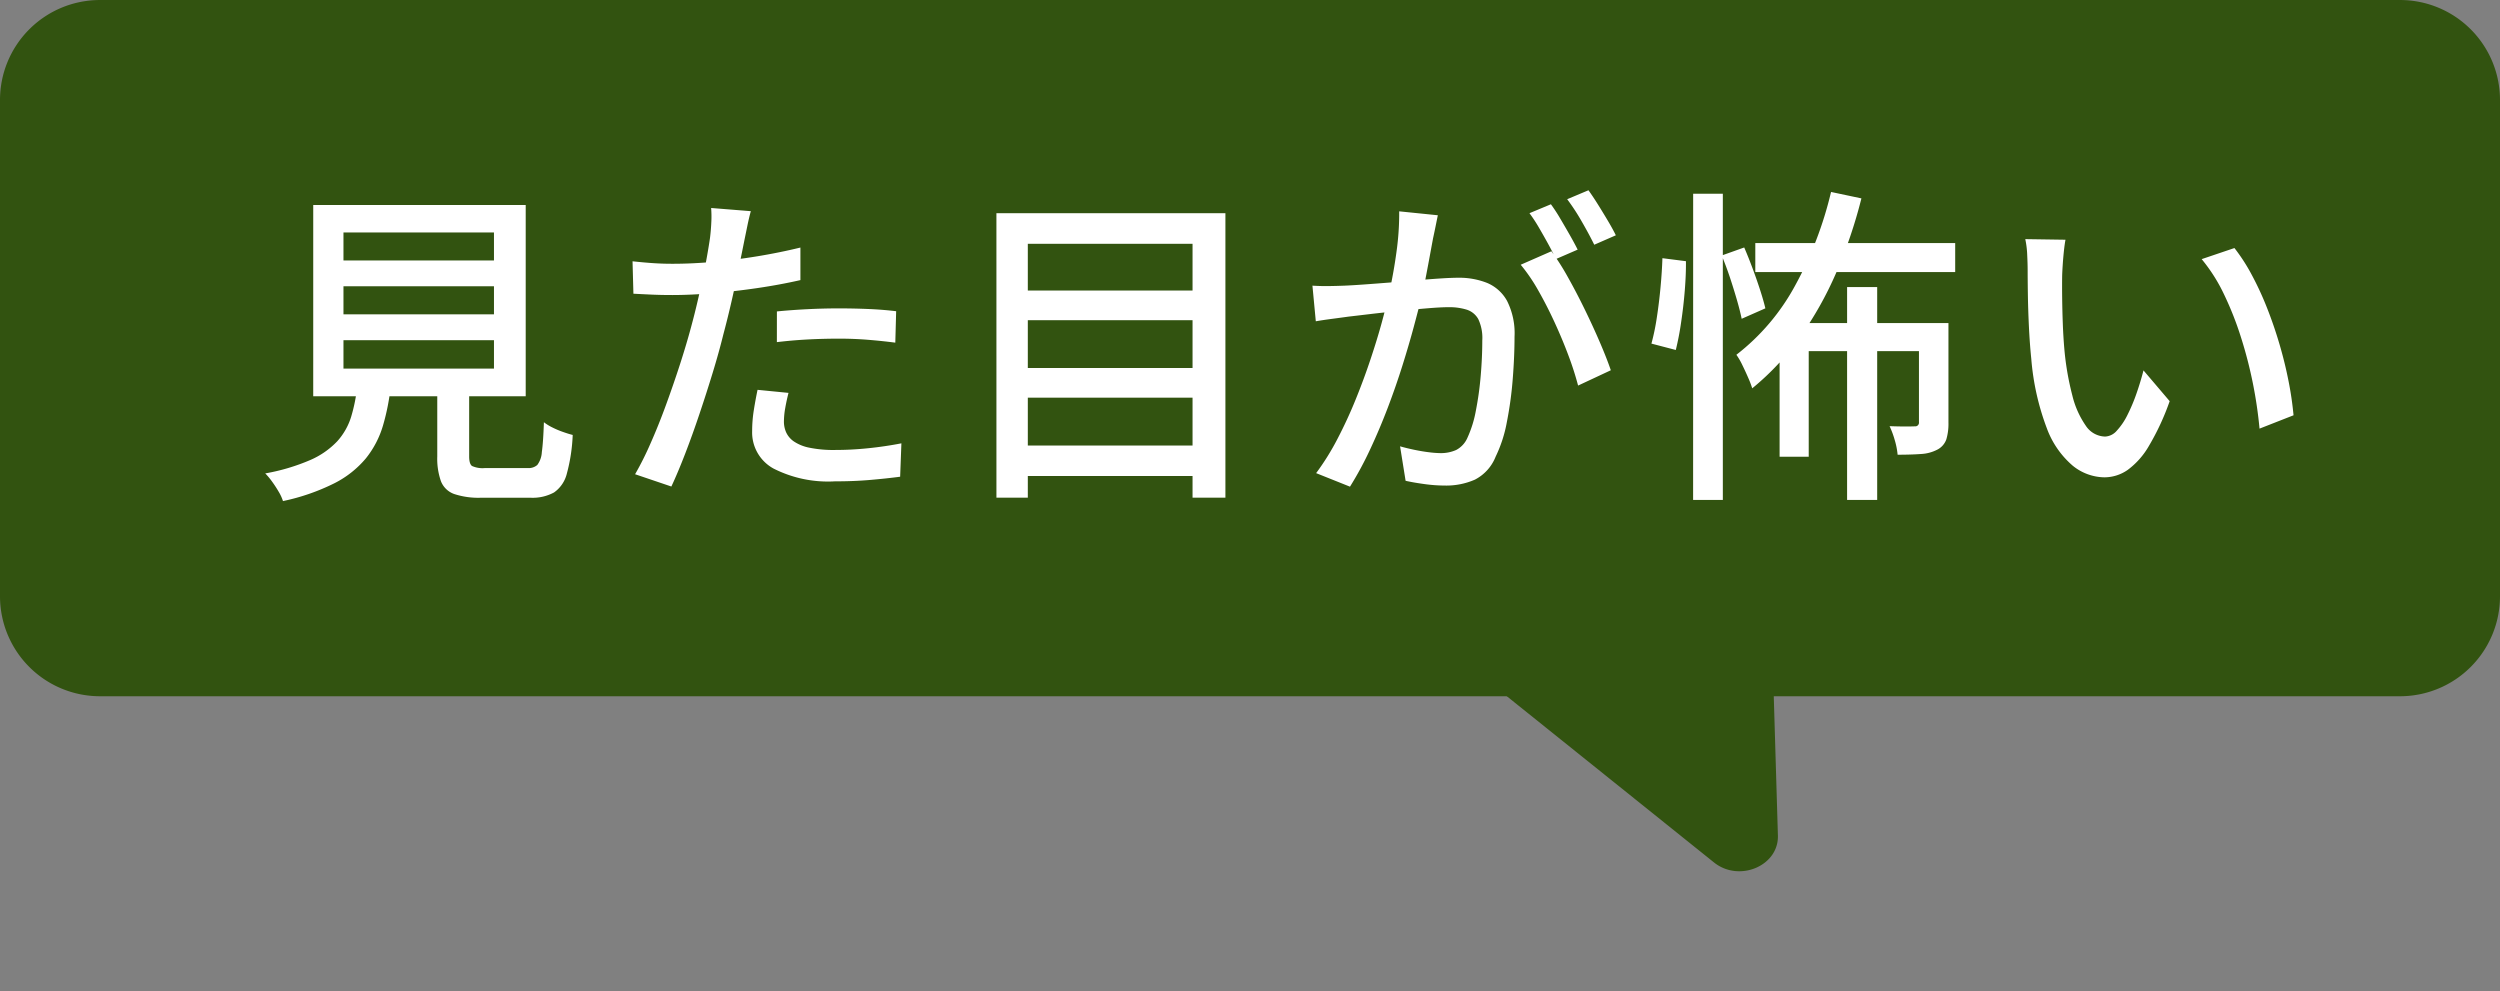
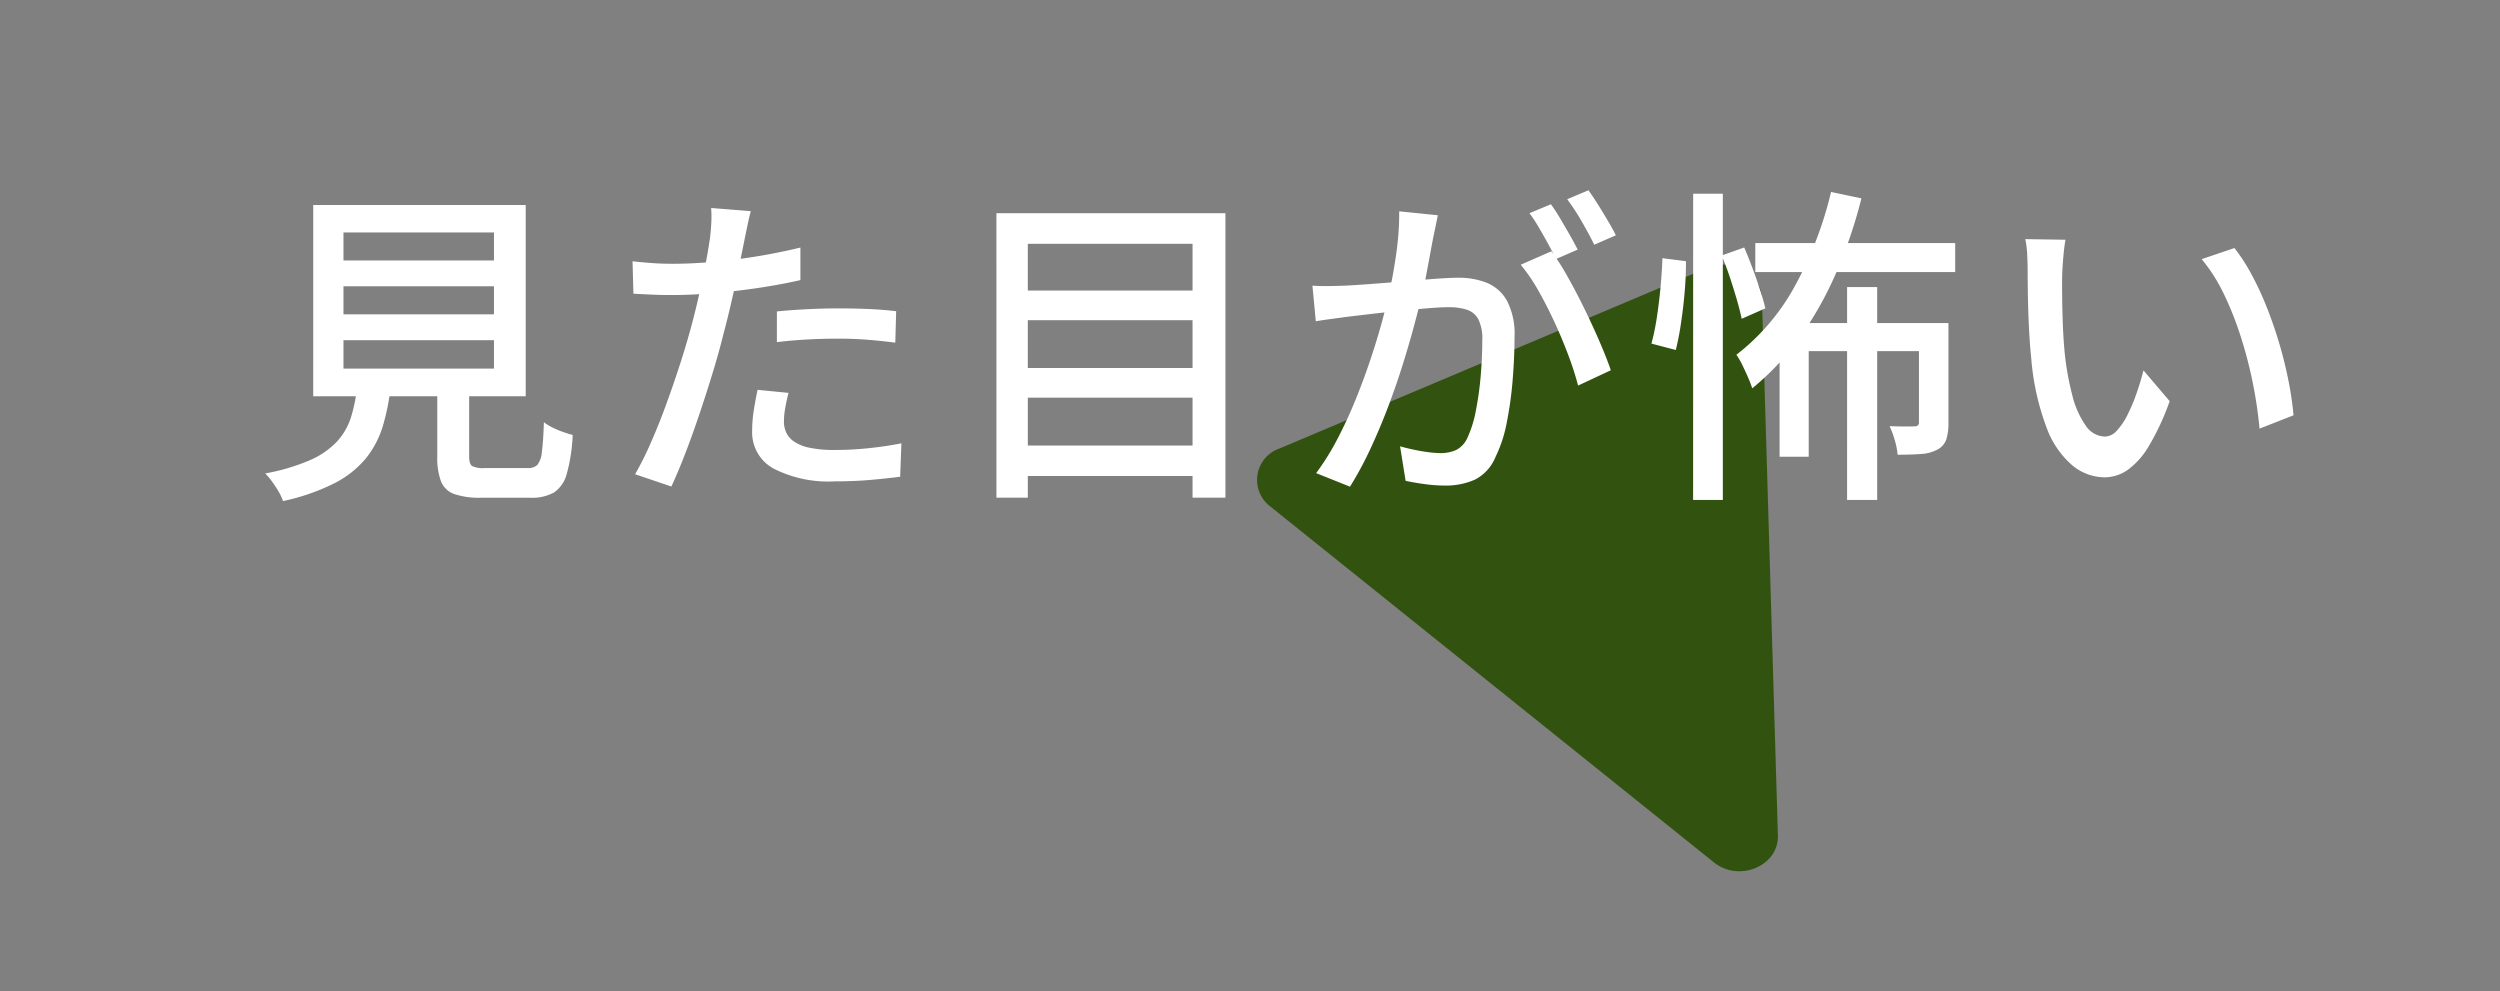
<svg xmlns="http://www.w3.org/2000/svg" width="249.95" height="99.079" viewBox="0 0 249.95 99.079">
  <rect x="0" y="0" width="249.95" height="99.079" fill="#808080" stroke="none" />
  <g transform="translate(477.95 -8544.406)">
-     <path d="M10,0H239.95a10,10,0,0,1,10,10V59.61a10,10,0,0,1-10,10H10a10,10,0,0,1-10-10V10A10,10,0,0,1,10,0Z" transform="translate(-228 8614.017) rotate(180)" fill="#325310" />
    <path d="M22.828,2.631c1.2-2.8,5.505-2.638,6.933.255L54.944,53.926a3.322,3.322,0,0,1-3.272,4.829L5.247,57.045c-2.72-.1-4.652-2.783-3.661-5.084Z" transform="translate(-278.394 8620.67) rotate(155)" fill="#325310" />
    <path d="M-94.147-18.624v2.812H-79.1v-2.812Zm0,5.395v2.841H-79.1v-2.841Zm0-10.771v2.8H-79.1V-24Zm-3.023-2.749h21.243V-7.625H-97.171ZM-84.769-9.7h3.189v8.085q0,.756.287.963a2.539,2.539,0,0,0,1.286.207h4.281a1.313,1.313,0,0,0,.959-.311,2.369,2.369,0,0,0,.454-1.293q.139-.982.205-2.98a4.986,4.986,0,0,0,.843.522,8.772,8.772,0,0,0,1.067.451q.56.2.97.3A17.3,17.3,0,0,1-71.812.1a3.242,3.242,0,0,1-1.28,1.892,4.479,4.479,0,0,1-2.361.529h-4.931a7.759,7.759,0,0,1-2.691-.37A2.22,2.22,0,0,1-84.4.874,6.778,6.778,0,0,1-84.769-1.6Zm-7.991.99h3.347a22.364,22.364,0,0,1-.79,4.038,9.522,9.522,0,0,1-1.7,3.253,9.958,9.958,0,0,1-3.153,2.494,21.187,21.187,0,0,1-5.139,1.78,4.469,4.469,0,0,0-.426-.929,12,12,0,0,0-.663-1.016,6.917,6.917,0,0,0-.684-.82,20.182,20.182,0,0,0,4.506-1.341,8.16,8.16,0,0,0,2.694-1.874,6.519,6.519,0,0,0,1.392-2.458A16.78,16.78,0,0,0-92.76-8.71Zm39.341-17.419q-.169.6-.347,1.464t-.281,1.368q-.231,1.161-.556,2.753t-.725,3.346q-.4,1.754-.843,3.408-.429,1.745-1.056,3.8t-1.329,4.139q-.7,2.088-1.423,3.961T-61.364,1.4L-64.991.172a30.729,30.729,0,0,0,1.536-3.065q.8-1.8,1.552-3.86t1.413-4.1q.657-2.041,1.119-3.771.316-1.159.611-2.42t.548-2.461q.253-1.2.432-2.226t.279-1.717q.1-.795.134-1.627a10.7,10.7,0,0,0-.02-1.372Zm-7.793,5.259q1.913,0,4.064-.191t4.371-.556q2.22-.365,4.315-.875v3.255q-2.046.466-4.324.8t-4.469.511q-2.192.182-4,.182-1.124,0-2.062-.042t-1.841-.09l-.088-3.241q1.222.132,2.16.191T-61.212-20.87Zm10.4,4.765q1.35-.136,2.967-.22t3.2-.085q1.429,0,2.9.059t2.856.224l-.085,3.144q-1.25-.165-2.684-.283t-2.927-.118q-1.608,0-3.149.082t-3.081.266Zm1.16,8.143q-.194.758-.326,1.508a7.911,7.911,0,0,0-.132,1.361,2.663,2.663,0,0,0,.222,1.078,2.251,2.251,0,0,0,.769.906,4.248,4.248,0,0,0,1.553.627,11.949,11.949,0,0,0,2.574.228,31.994,31.994,0,0,0,3.314-.174Q-40-2.6-38.365-2.918L-38.49.421q-1.361.179-3,.321t-3.532.141A12.023,12.023,0,0,1-51.157-.4a4.112,4.112,0,0,1-2.13-3.744,13.3,13.3,0,0,1,.164-2.074q.164-1.038.376-2.049Zm22.993-10.233h18.58v2.967h-18.58Zm0,7.746h18.58v2.967h-18.58Zm0,7.752h18.58V.349h-18.58Zm-2.206-23.229H-5.97V2.513H-9.256v-25.38h-16.47V2.513h-3.138Zm44.132.206q-.107.523-.231,1.136t-.245,1.161q-.122.651-.3,1.623t-.377,2.009q-.194,1.037-.417,2-.344,1.4-.834,3.221t-1.137,3.879q-.648,2.063-1.451,4.178T8.523-2.364A34.551,34.551,0,0,1,6.485,1.415L3.1.062A25.027,25.027,0,0,0,5.237-3.371q.992-1.9,1.817-3.935T8.537-11.32Q9.2-13.3,9.664-15t.733-2.926q.462-2.086.746-4.2a27.508,27.508,0,0,0,.261-3.987Zm11.356,3.6a23.956,23.956,0,0,1,1.637,2.57q.863,1.535,1.7,3.252t1.523,3.316q.687,1.6,1.079,2.758l-3.271,1.53a30.5,30.5,0,0,0-.95-2.965Q27.73-13.3,26.948-15T25.3-18.219a17.174,17.174,0,0,0-1.747-2.554ZM2.73-18.682q.827.052,1.595.042t1.613-.042q.767-.033,1.929-.116t2.5-.189q1.338-.106,2.67-.222T15.5-19.4q1.129-.073,1.816-.073a7.537,7.537,0,0,1,2.866.513,4.074,4.074,0,0,1,2.006,1.8,7.186,7.186,0,0,1,.748,3.59q0,1.943-.179,4.208a37.146,37.146,0,0,1-.59,4.326,13.411,13.411,0,0,1-1.122,3.455A4.39,4.39,0,0,1,18.977.711a7.113,7.113,0,0,1-3.008.593,15.14,15.14,0,0,1-2.024-.146q-1.082-.146-1.9-.33l-.553-3.446q.685.194,1.446.352t1.458.242a9.83,9.83,0,0,0,1.137.085A3.733,3.733,0,0,0,17.1-2.252a2.5,2.5,0,0,0,1.145-1.262,11.325,11.325,0,0,0,.823-2.66,31.9,31.9,0,0,0,.483-3.467q.161-1.85.161-3.557a4.413,4.413,0,0,0-.4-2.138,2.021,2.021,0,0,0-1.159-.946,5.856,5.856,0,0,0-1.808-.247q-.795,0-2.161.115t-2.912.271q-1.546.156-2.872.314t-2.059.242q-.632.089-1.606.217t-1.668.25ZM26.573-26.82a16.63,16.63,0,0,1,.915,1.4q.486.82.96,1.652t.8,1.484l-2.176.943q-.316-.679-.766-1.5t-.933-1.648a14.756,14.756,0,0,0-.944-1.438Zm3.754-1.4q.443.613.96,1.44t1,1.643q.484.816.777,1.42l-2.158.943q-.524-1.066-1.265-2.348A21.042,21.042,0,0,0,28.2-27.324Zm19.11,13.279H64.249v2.805h-11.9V-1.58H49.437Zm13.933,0h2.949v9.958a5.43,5.43,0,0,1-.211,1.666,1.837,1.837,0,0,1-.895,1.026,3.973,3.973,0,0,1-1.643.44q-.977.072-2.333.072a7.509,7.509,0,0,0-.28-1.437,9.168,9.168,0,0,0-.523-1.419q.887.033,1.573.033t.942-.015a.372.372,0,0,0,.421-.421Zm-16.361-8H66.993v2.9H47.008Zm9.177,4.4h3.008V2.739H56.185Zm-1.6-9.508,3.031.641a47.872,47.872,0,0,1-2.525,7.444,35.365,35.365,0,0,1-3.627,6.447A25.968,25.968,0,0,1,46.7-8.417a9.584,9.584,0,0,0-.4-1.053q-.278-.64-.591-1.28a6.78,6.78,0,0,0-.593-1.021,21.923,21.923,0,0,0,5.858-6.892A37.23,37.23,0,0,0,54.58-28.043Zm-13.791.177h2.967V2.743H40.79Zm-3.069,6.444,2.347.3q.014,1.289-.112,2.881T39.6-15.08a28.283,28.283,0,0,1-.541,2.829l-2.436-.638a22.719,22.719,0,0,0,.543-2.629q.228-1.492.371-3.049T37.721-21.422Zm5.931-.272L45.9-22.5q.421.975.839,2.1t.755,2.166q.337,1.042.521,1.819l-2.369,1.045q-.165-.811-.484-1.911t-.7-2.25Q44.072-20.686,43.651-21.694Zm34.363-1.573q-.088.475-.158,1.137t-.114,1.316q-.044.654-.059,1.106-.015,1.045,0,2.287t.064,2.554q.048,1.312.161,2.608A27.872,27.872,0,0,0,78.7-7.723,9.023,9.023,0,0,0,80.05-4.68a2.378,2.378,0,0,0,1.934,1.086,1.636,1.636,0,0,0,1.172-.595A6.6,6.6,0,0,0,84.223-5.77a17.425,17.425,0,0,0,.905-2.156q.406-1.169.691-2.284l2.618,3.077a24.878,24.878,0,0,1-2.081,4.484,7.813,7.813,0,0,1-2.132,2.4,4.082,4.082,0,0,1-2.31.73A5.129,5.129,0,0,1,78.751-.676a9,9,0,0,1-2.6-3.76A25.314,25.314,0,0,1,74.6-11.371q-.151-1.482-.233-3.158t-.106-3.2q-.024-1.525-.024-2.49,0-.629-.044-1.544A9.066,9.066,0,0,0,74-23.334Zm16.892.83a18.362,18.362,0,0,1,1.732,2.682,30.764,30.764,0,0,1,1.532,3.318q.7,1.773,1.245,3.631t.9,3.67a33.271,33.271,0,0,1,.5,3.42l-3.4,1.334a43.3,43.3,0,0,0-.657-4.486A43.158,43.158,0,0,0,95.571-13.5a32.226,32.226,0,0,0-1.705-4.322,16.7,16.7,0,0,0-2.23-3.512Z" transform="translate(-349.463 8591.648)" fill="#fff" />
  </g>
</svg>